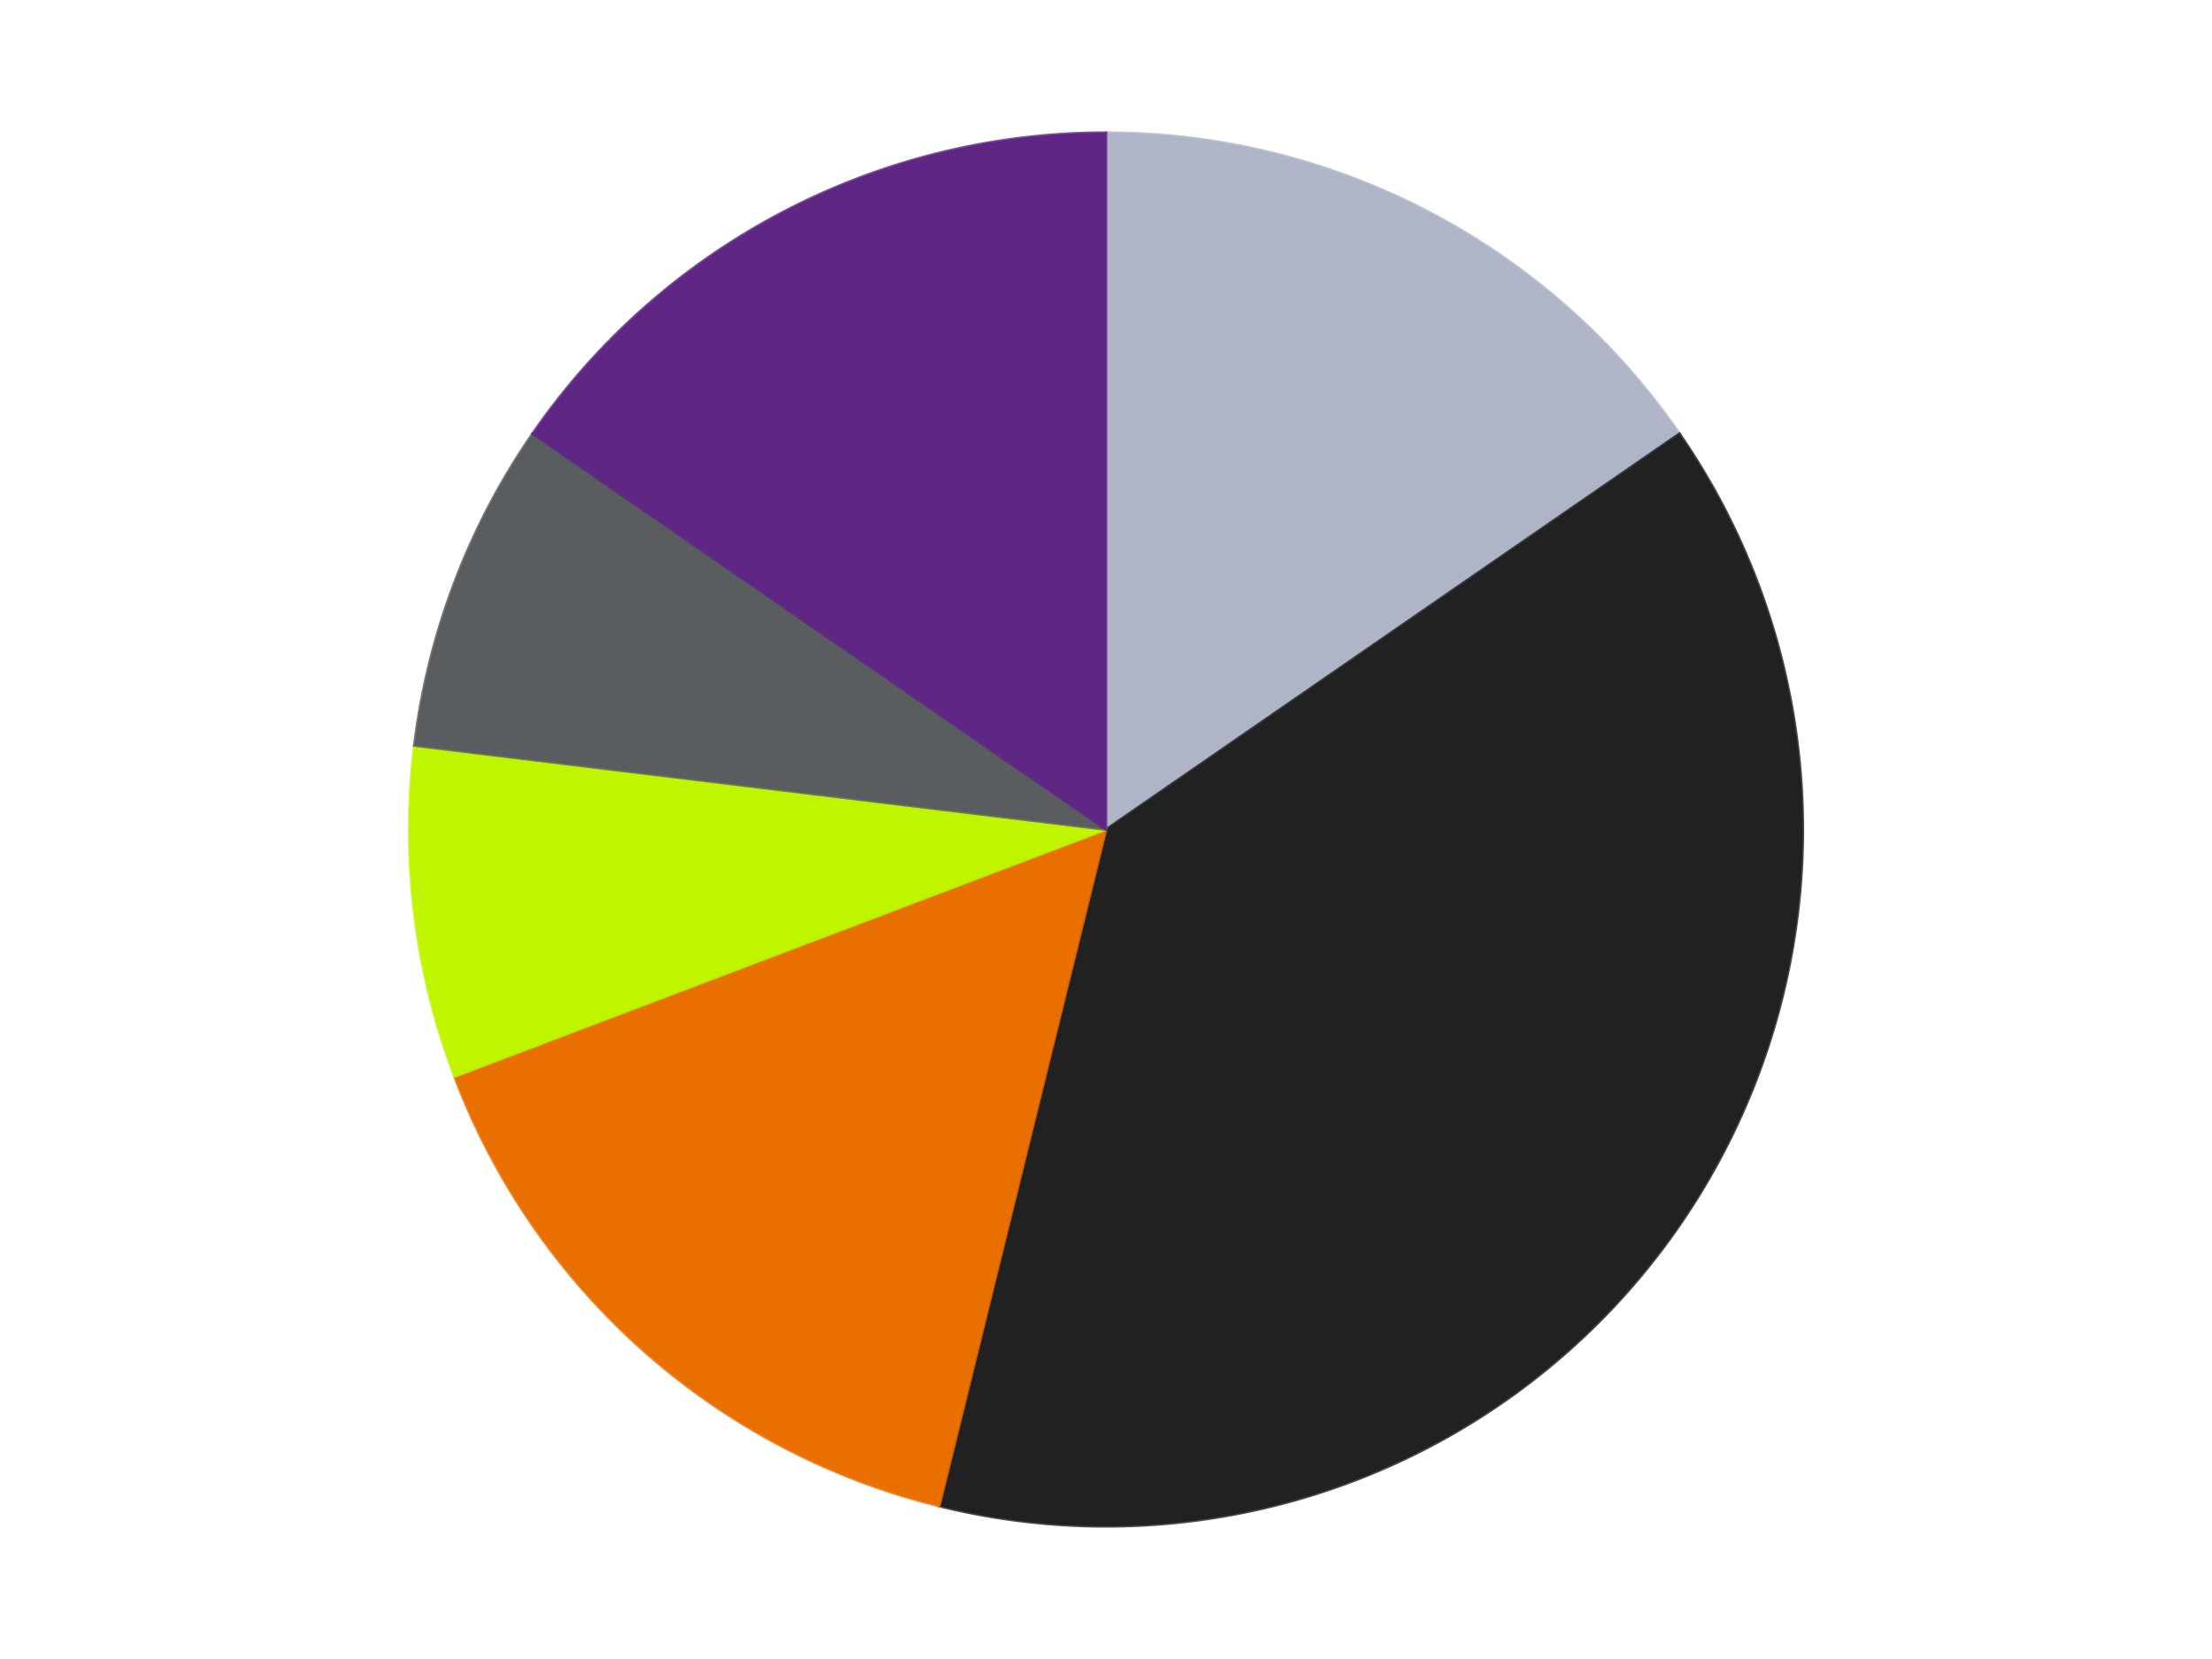
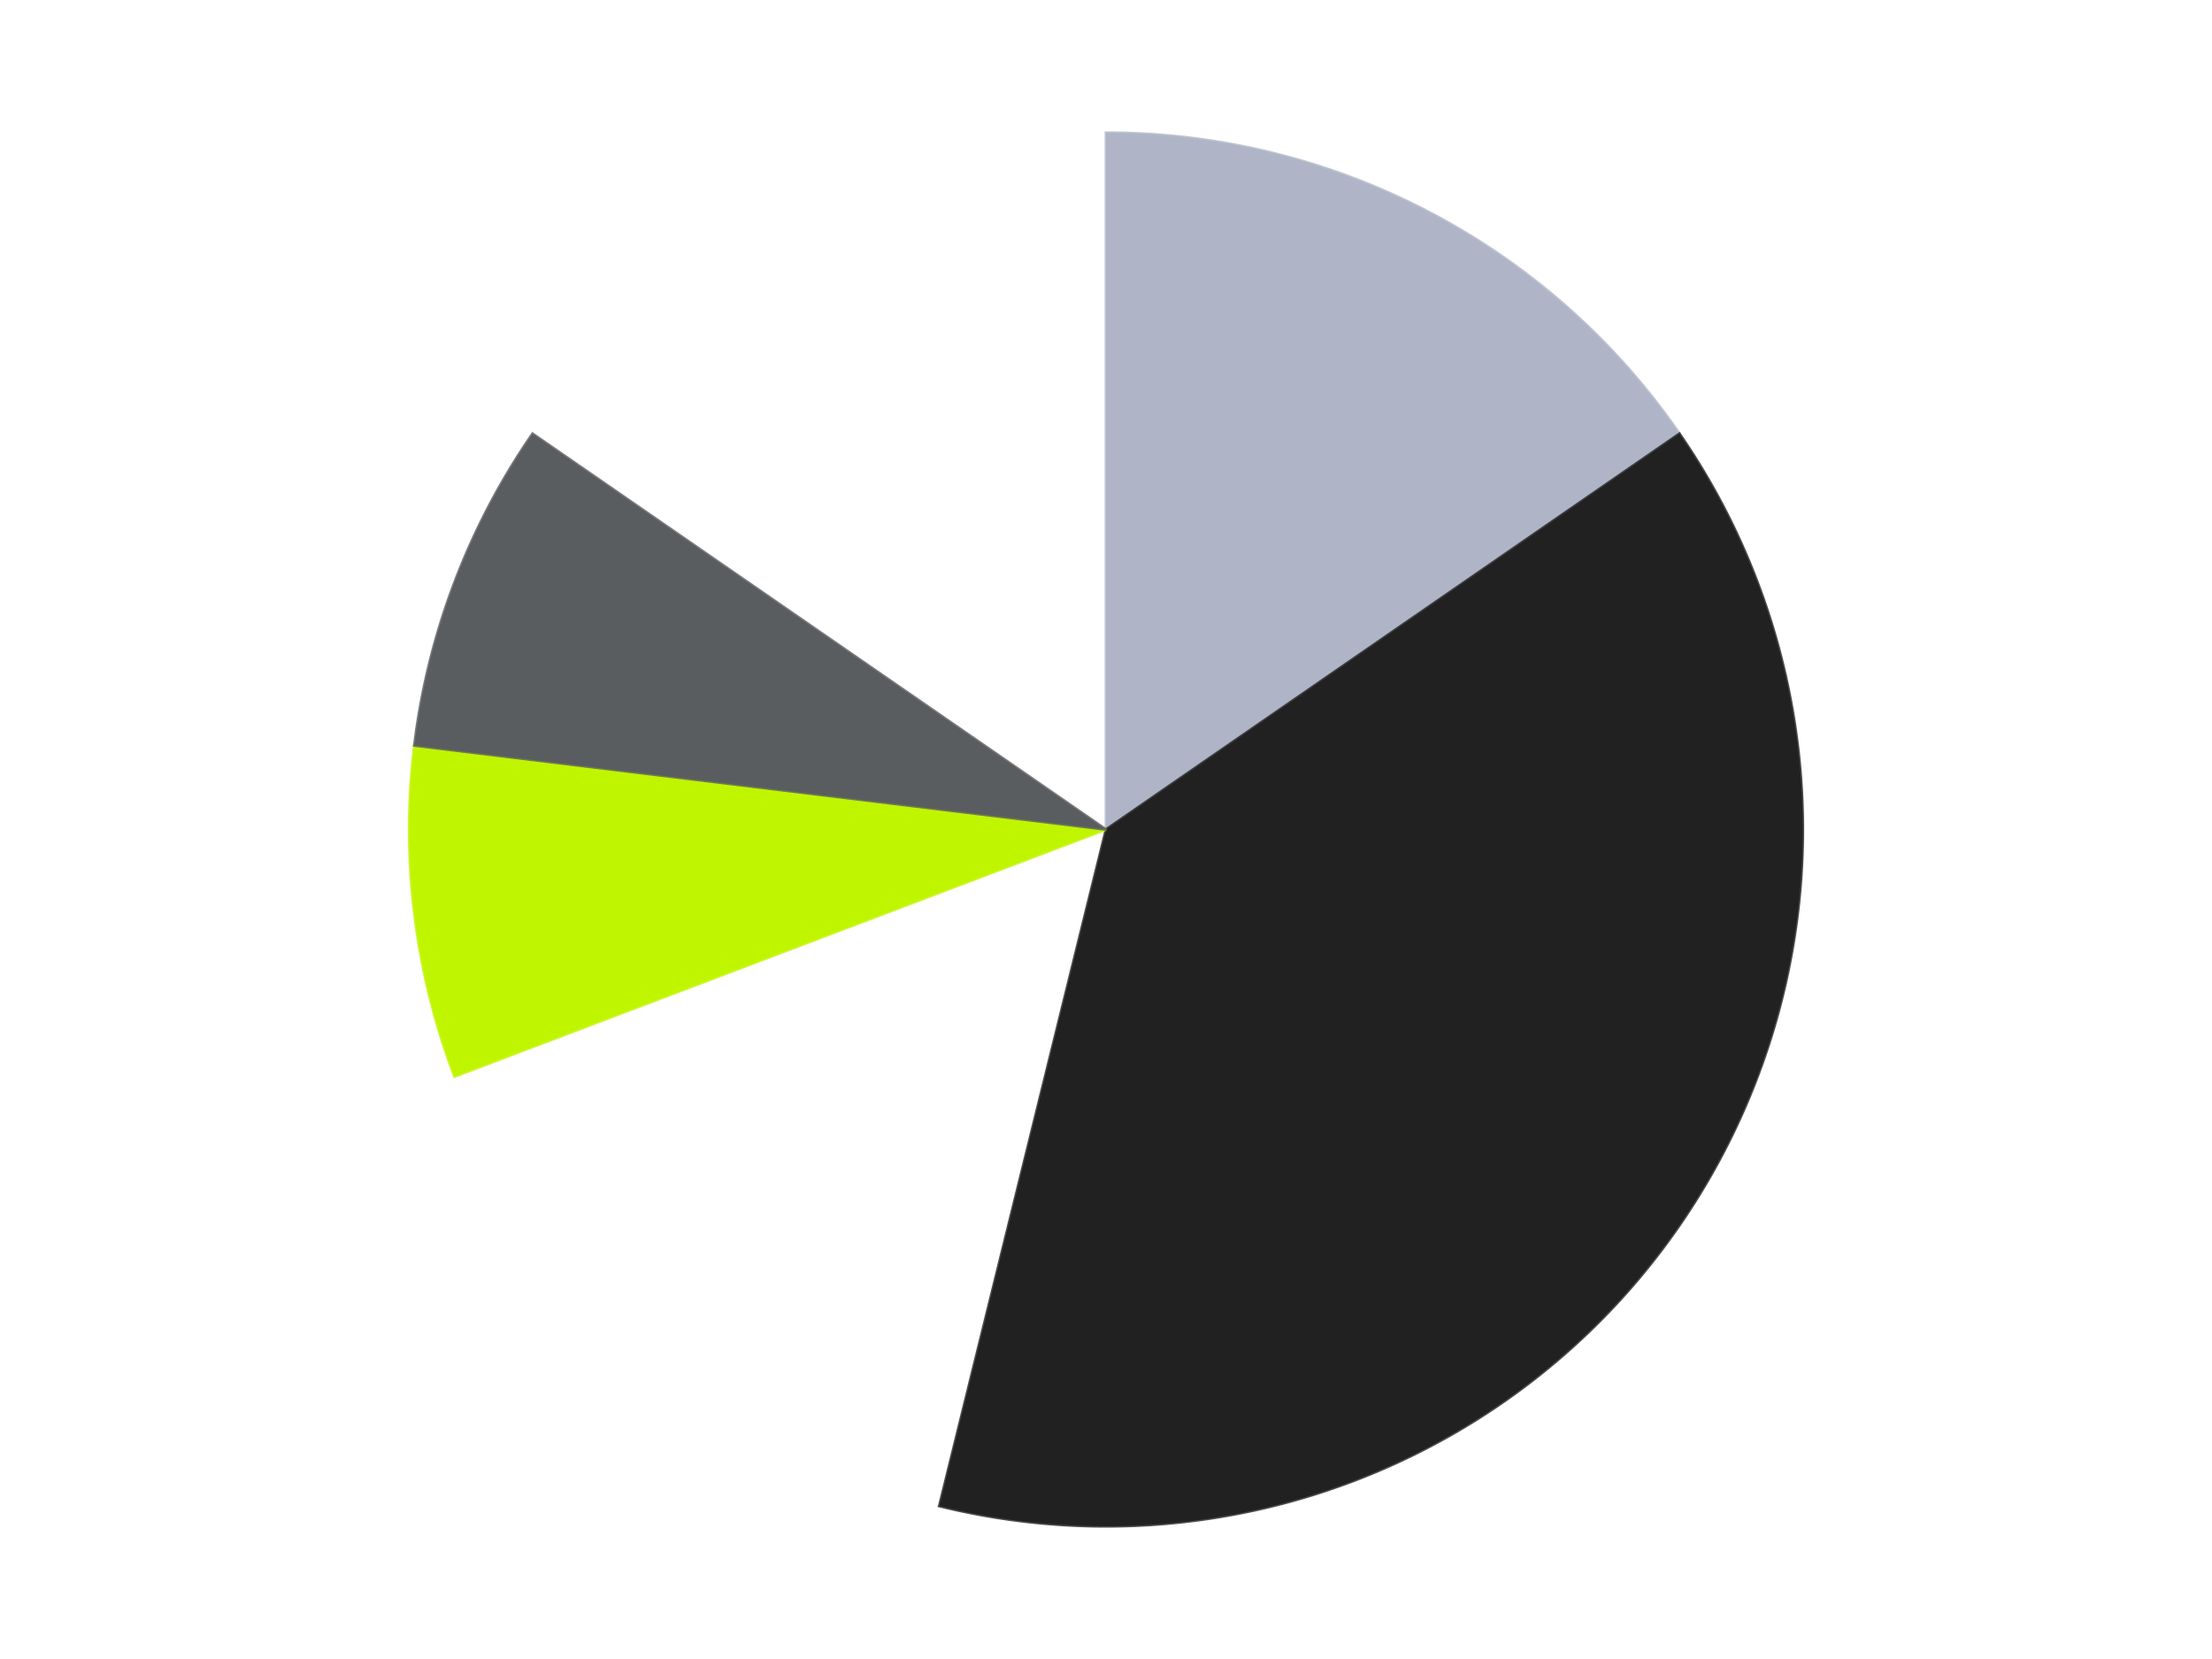
<svg xmlns="http://www.w3.org/2000/svg" xmlns:xlink="http://www.w3.org/1999/xlink" id="chart-26b3a5ef-3e35-4a53-85a0-47fe0bfbd7fc" class="pygal-chart" viewBox="0 0 800 600">
  <defs>
    <style type="text/css">#chart-26b3a5ef-3e35-4a53-85a0-47fe0bfbd7fc{-webkit-user-select:none;-webkit-font-smoothing:antialiased;font-family:Consolas,"Liberation Mono",Menlo,Courier,monospace}#chart-26b3a5ef-3e35-4a53-85a0-47fe0bfbd7fc .title{font-family:Consolas,"Liberation Mono",Menlo,Courier,monospace;font-size:16px}#chart-26b3a5ef-3e35-4a53-85a0-47fe0bfbd7fc .legends .legend text{font-family:Consolas,"Liberation Mono",Menlo,Courier,monospace;font-size:14px}#chart-26b3a5ef-3e35-4a53-85a0-47fe0bfbd7fc .axis text{font-family:Consolas,"Liberation Mono",Menlo,Courier,monospace;font-size:10px}#chart-26b3a5ef-3e35-4a53-85a0-47fe0bfbd7fc .axis text.major{font-family:Consolas,"Liberation Mono",Menlo,Courier,monospace;font-size:10px}#chart-26b3a5ef-3e35-4a53-85a0-47fe0bfbd7fc .text-overlay text.value{font-family:Consolas,"Liberation Mono",Menlo,Courier,monospace;font-size:16px}#chart-26b3a5ef-3e35-4a53-85a0-47fe0bfbd7fc .text-overlay text.label{font-family:Consolas,"Liberation Mono",Menlo,Courier,monospace;font-size:10px}#chart-26b3a5ef-3e35-4a53-85a0-47fe0bfbd7fc .tooltip{font-family:Consolas,"Liberation Mono",Menlo,Courier,monospace;font-size:14px}#chart-26b3a5ef-3e35-4a53-85a0-47fe0bfbd7fc text.no_data{font-family:Consolas,"Liberation Mono",Menlo,Courier,monospace;font-size:64px}
#chart-26b3a5ef-3e35-4a53-85a0-47fe0bfbd7fc{background-color:transparent}#chart-26b3a5ef-3e35-4a53-85a0-47fe0bfbd7fc path,#chart-26b3a5ef-3e35-4a53-85a0-47fe0bfbd7fc line,#chart-26b3a5ef-3e35-4a53-85a0-47fe0bfbd7fc rect,#chart-26b3a5ef-3e35-4a53-85a0-47fe0bfbd7fc circle{-webkit-transition:150ms;-moz-transition:150ms;transition:150ms}#chart-26b3a5ef-3e35-4a53-85a0-47fe0bfbd7fc .graph &gt; .background{fill:transparent}#chart-26b3a5ef-3e35-4a53-85a0-47fe0bfbd7fc .plot &gt; .background{fill:transparent}#chart-26b3a5ef-3e35-4a53-85a0-47fe0bfbd7fc .graph{fill:rgba(0,0,0,.87)}#chart-26b3a5ef-3e35-4a53-85a0-47fe0bfbd7fc text.no_data{fill:rgba(0,0,0,1)}#chart-26b3a5ef-3e35-4a53-85a0-47fe0bfbd7fc .title{fill:rgba(0,0,0,1)}#chart-26b3a5ef-3e35-4a53-85a0-47fe0bfbd7fc .legends .legend text{fill:rgba(0,0,0,.87)}#chart-26b3a5ef-3e35-4a53-85a0-47fe0bfbd7fc .legends .legend:hover text{fill:rgba(0,0,0,1)}#chart-26b3a5ef-3e35-4a53-85a0-47fe0bfbd7fc .axis .line{stroke:rgba(0,0,0,1)}#chart-26b3a5ef-3e35-4a53-85a0-47fe0bfbd7fc .axis .guide.line{stroke:rgba(0,0,0,.54)}#chart-26b3a5ef-3e35-4a53-85a0-47fe0bfbd7fc .axis .major.line{stroke:rgba(0,0,0,.87)}#chart-26b3a5ef-3e35-4a53-85a0-47fe0bfbd7fc .axis text.major{fill:rgba(0,0,0,1)}#chart-26b3a5ef-3e35-4a53-85a0-47fe0bfbd7fc .axis.y .guides:hover .guide.line,#chart-26b3a5ef-3e35-4a53-85a0-47fe0bfbd7fc .line-graph .axis.x .guides:hover .guide.line,#chart-26b3a5ef-3e35-4a53-85a0-47fe0bfbd7fc .stackedline-graph .axis.x .guides:hover .guide.line,#chart-26b3a5ef-3e35-4a53-85a0-47fe0bfbd7fc .xy-graph .axis.x .guides:hover .guide.line{stroke:rgba(0,0,0,1)}#chart-26b3a5ef-3e35-4a53-85a0-47fe0bfbd7fc .axis .guides:hover text{fill:rgba(0,0,0,1)}#chart-26b3a5ef-3e35-4a53-85a0-47fe0bfbd7fc .reactive{fill-opacity:1.0;stroke-opacity:.8;stroke-width:1}#chart-26b3a5ef-3e35-4a53-85a0-47fe0bfbd7fc .ci{stroke:rgba(0,0,0,.87)}#chart-26b3a5ef-3e35-4a53-85a0-47fe0bfbd7fc .reactive.active,#chart-26b3a5ef-3e35-4a53-85a0-47fe0bfbd7fc .active .reactive{fill-opacity:0.6;stroke-opacity:.9;stroke-width:4}#chart-26b3a5ef-3e35-4a53-85a0-47fe0bfbd7fc .ci .reactive.active{stroke-width:1.5}#chart-26b3a5ef-3e35-4a53-85a0-47fe0bfbd7fc .series text{fill:rgba(0,0,0,1)}#chart-26b3a5ef-3e35-4a53-85a0-47fe0bfbd7fc .tooltip rect{fill:transparent;stroke:rgba(0,0,0,1);-webkit-transition:opacity 150ms;-moz-transition:opacity 150ms;transition:opacity 150ms}#chart-26b3a5ef-3e35-4a53-85a0-47fe0bfbd7fc .tooltip .label{fill:rgba(0,0,0,.87)}#chart-26b3a5ef-3e35-4a53-85a0-47fe0bfbd7fc .tooltip .label{fill:rgba(0,0,0,.87)}#chart-26b3a5ef-3e35-4a53-85a0-47fe0bfbd7fc .tooltip .legend{font-size:.8em;fill:rgba(0,0,0,.54)}#chart-26b3a5ef-3e35-4a53-85a0-47fe0bfbd7fc .tooltip .x_label{font-size:.6em;fill:rgba(0,0,0,1)}#chart-26b3a5ef-3e35-4a53-85a0-47fe0bfbd7fc .tooltip .xlink{font-size:.5em;text-decoration:underline}#chart-26b3a5ef-3e35-4a53-85a0-47fe0bfbd7fc .tooltip .value{font-size:1.5em}#chart-26b3a5ef-3e35-4a53-85a0-47fe0bfbd7fc .bound{font-size:.5em}#chart-26b3a5ef-3e35-4a53-85a0-47fe0bfbd7fc .max-value{font-size:.75em;fill:rgba(0,0,0,.54)}#chart-26b3a5ef-3e35-4a53-85a0-47fe0bfbd7fc .map-element{fill:transparent;stroke:rgba(0,0,0,.54) !important}#chart-26b3a5ef-3e35-4a53-85a0-47fe0bfbd7fc .map-element .reactive{fill-opacity:inherit;stroke-opacity:inherit}#chart-26b3a5ef-3e35-4a53-85a0-47fe0bfbd7fc .color-0,#chart-26b3a5ef-3e35-4a53-85a0-47fe0bfbd7fc .color-0 a:visited{stroke:#F44336;fill:#F44336}#chart-26b3a5ef-3e35-4a53-85a0-47fe0bfbd7fc .color-1,#chart-26b3a5ef-3e35-4a53-85a0-47fe0bfbd7fc .color-1 a:visited{stroke:#3F51B5;fill:#3F51B5}#chart-26b3a5ef-3e35-4a53-85a0-47fe0bfbd7fc .color-2,#chart-26b3a5ef-3e35-4a53-85a0-47fe0bfbd7fc .color-2 a:visited{stroke:#009688;fill:#009688}#chart-26b3a5ef-3e35-4a53-85a0-47fe0bfbd7fc .color-3,#chart-26b3a5ef-3e35-4a53-85a0-47fe0bfbd7fc .color-3 a:visited{stroke:#FFC107;fill:#FFC107}#chart-26b3a5ef-3e35-4a53-85a0-47fe0bfbd7fc .color-4,#chart-26b3a5ef-3e35-4a53-85a0-47fe0bfbd7fc .color-4 a:visited{stroke:#FF5722;fill:#FF5722}#chart-26b3a5ef-3e35-4a53-85a0-47fe0bfbd7fc .color-5,#chart-26b3a5ef-3e35-4a53-85a0-47fe0bfbd7fc .color-5 a:visited{stroke:#9C27B0;fill:#9C27B0}#chart-26b3a5ef-3e35-4a53-85a0-47fe0bfbd7fc .text-overlay .color-0 text{fill:black}#chart-26b3a5ef-3e35-4a53-85a0-47fe0bfbd7fc .text-overlay .color-1 text{fill:black}#chart-26b3a5ef-3e35-4a53-85a0-47fe0bfbd7fc .text-overlay .color-2 text{fill:black}#chart-26b3a5ef-3e35-4a53-85a0-47fe0bfbd7fc .text-overlay .color-3 text{fill:black}#chart-26b3a5ef-3e35-4a53-85a0-47fe0bfbd7fc .text-overlay .color-4 text{fill:black}#chart-26b3a5ef-3e35-4a53-85a0-47fe0bfbd7fc .text-overlay .color-5 text{fill:black}
#chart-26b3a5ef-3e35-4a53-85a0-47fe0bfbd7fc text.no_data{text-anchor:middle}#chart-26b3a5ef-3e35-4a53-85a0-47fe0bfbd7fc .guide.line{fill:none}#chart-26b3a5ef-3e35-4a53-85a0-47fe0bfbd7fc .centered{text-anchor:middle}#chart-26b3a5ef-3e35-4a53-85a0-47fe0bfbd7fc .title{text-anchor:middle}#chart-26b3a5ef-3e35-4a53-85a0-47fe0bfbd7fc .legends .legend text{fill-opacity:1}#chart-26b3a5ef-3e35-4a53-85a0-47fe0bfbd7fc .axis.x text{text-anchor:middle}#chart-26b3a5ef-3e35-4a53-85a0-47fe0bfbd7fc .axis.x:not(.web) text[transform]{text-anchor:start}#chart-26b3a5ef-3e35-4a53-85a0-47fe0bfbd7fc .axis.x:not(.web) text[transform].backwards{text-anchor:end}#chart-26b3a5ef-3e35-4a53-85a0-47fe0bfbd7fc .axis.y text{text-anchor:end}#chart-26b3a5ef-3e35-4a53-85a0-47fe0bfbd7fc .axis.y text[transform].backwards{text-anchor:start}#chart-26b3a5ef-3e35-4a53-85a0-47fe0bfbd7fc .axis.y2 text{text-anchor:start}#chart-26b3a5ef-3e35-4a53-85a0-47fe0bfbd7fc .axis.y2 text[transform].backwards{text-anchor:end}#chart-26b3a5ef-3e35-4a53-85a0-47fe0bfbd7fc .axis .guide.line{stroke-dasharray:4,4;stroke:black}#chart-26b3a5ef-3e35-4a53-85a0-47fe0bfbd7fc .axis .major.guide.line{stroke-dasharray:6,6;stroke:black}#chart-26b3a5ef-3e35-4a53-85a0-47fe0bfbd7fc .horizontal .axis.y .guide.line,#chart-26b3a5ef-3e35-4a53-85a0-47fe0bfbd7fc .horizontal .axis.y2 .guide.line,#chart-26b3a5ef-3e35-4a53-85a0-47fe0bfbd7fc .vertical .axis.x .guide.line{opacity:0}#chart-26b3a5ef-3e35-4a53-85a0-47fe0bfbd7fc .horizontal .axis.always_show .guide.line,#chart-26b3a5ef-3e35-4a53-85a0-47fe0bfbd7fc .vertical .axis.always_show .guide.line{opacity:1 !important}#chart-26b3a5ef-3e35-4a53-85a0-47fe0bfbd7fc .axis.y .guides:hover .guide.line,#chart-26b3a5ef-3e35-4a53-85a0-47fe0bfbd7fc .axis.y2 .guides:hover .guide.line,#chart-26b3a5ef-3e35-4a53-85a0-47fe0bfbd7fc .axis.x .guides:hover .guide.line{opacity:1}#chart-26b3a5ef-3e35-4a53-85a0-47fe0bfbd7fc .axis .guides:hover text{opacity:1}#chart-26b3a5ef-3e35-4a53-85a0-47fe0bfbd7fc .nofill{fill:none}#chart-26b3a5ef-3e35-4a53-85a0-47fe0bfbd7fc .subtle-fill{fill-opacity:.2}#chart-26b3a5ef-3e35-4a53-85a0-47fe0bfbd7fc .dot{stroke-width:1px;fill-opacity:1;stroke-opacity:1}#chart-26b3a5ef-3e35-4a53-85a0-47fe0bfbd7fc .dot.active{stroke-width:5px}#chart-26b3a5ef-3e35-4a53-85a0-47fe0bfbd7fc .dot.negative{fill:transparent}#chart-26b3a5ef-3e35-4a53-85a0-47fe0bfbd7fc text,#chart-26b3a5ef-3e35-4a53-85a0-47fe0bfbd7fc tspan{stroke:none !important}#chart-26b3a5ef-3e35-4a53-85a0-47fe0bfbd7fc .series text.active{opacity:1}#chart-26b3a5ef-3e35-4a53-85a0-47fe0bfbd7fc .tooltip rect{fill-opacity:.95;stroke-width:.5}#chart-26b3a5ef-3e35-4a53-85a0-47fe0bfbd7fc .tooltip text{fill-opacity:1}#chart-26b3a5ef-3e35-4a53-85a0-47fe0bfbd7fc .showable{visibility:hidden}#chart-26b3a5ef-3e35-4a53-85a0-47fe0bfbd7fc .showable.shown{visibility:visible}#chart-26b3a5ef-3e35-4a53-85a0-47fe0bfbd7fc .gauge-background{fill:rgba(229,229,229,1);stroke:none}#chart-26b3a5ef-3e35-4a53-85a0-47fe0bfbd7fc .bg-lines{stroke:transparent;stroke-width:2px}</style>
    <script type="text/javascript">window.pygal = window.pygal || {};window.pygal.config = window.pygal.config || {};window.pygal.config['26b3a5ef-3e35-4a53-85a0-47fe0bfbd7fc'] = {"allow_interruptions": false, "box_mode": "extremes", "classes": ["pygal-chart"], "css": ["file://style.css", "file://graph.css"], "defs": [], "disable_xml_declaration": false, "dots_size": 2.5, "dynamic_print_values": false, "explicit_size": false, "fill": false, "force_uri_protocol": "https", "formatter": null, "half_pie": false, "height": 600, "include_x_axis": false, "inner_radius": 0, "interpolate": null, "interpolation_parameters": {}, "interpolation_precision": 250, "inverse_y_axis": false, "js": ["//kozea.github.io/pygal.js/2.0.x/pygal-tooltips.min.js"], "legend_at_bottom": false, "legend_at_bottom_columns": null, "legend_box_size": 12, "logarithmic": false, "margin": 20, "margin_bottom": null, "margin_left": null, "margin_right": null, "margin_top": null, "max_scale": 16, "min_scale": 4, "missing_value_fill_truncation": "x", "no_data_text": "No data", "no_prefix": false, "order_min": null, "pretty_print": false, "print_labels": false, "print_values": false, "print_values_position": "center", "print_zeroes": true, "range": null, "rounded_bars": null, "secondary_range": null, "show_dots": true, "show_legend": false, "show_minor_x_labels": true, "show_minor_y_labels": true, "show_only_major_dots": false, "show_x_guides": false, "show_x_labels": true, "show_y_guides": true, "show_y_labels": true, "spacing": 10, "stack_from_top": false, "strict": false, "stroke": true, "stroke_style": null, "style": {"background": "transparent", "ci_colors": [], "colors": ["#F44336", "#3F51B5", "#009688", "#FFC107", "#FF5722", "#9C27B0", "#03A9F4", "#8BC34A", "#FF9800", "#E91E63", "#2196F3", "#4CAF50", "#FFEB3B", "#673AB7", "#00BCD4", "#CDDC39", "#9E9E9E", "#607D8B"], "dot_opacity": "1", "font_family": "Consolas, \"Liberation Mono\", Menlo, Courier, monospace", "foreground": "rgba(0, 0, 0, .87)", "foreground_strong": "rgba(0, 0, 0, 1)", "foreground_subtle": "rgba(0, 0, 0, .54)", "guide_stroke_color": "black", "guide_stroke_dasharray": "4,4", "label_font_family": "Consolas, \"Liberation Mono\", Menlo, Courier, monospace", "label_font_size": 10, "legend_font_family": "Consolas, \"Liberation Mono\", Menlo, Courier, monospace", "legend_font_size": 14, "major_guide_stroke_color": "black", "major_guide_stroke_dasharray": "6,6", "major_label_font_family": "Consolas, \"Liberation Mono\", Menlo, Courier, monospace", "major_label_font_size": 10, "no_data_font_family": "Consolas, \"Liberation Mono\", Menlo, Courier, monospace", "no_data_font_size": 64, "opacity": "1.0", "opacity_hover": "0.6", "plot_background": "transparent", "stroke_opacity": ".8", "stroke_opacity_hover": ".9", "stroke_width": "1", "stroke_width_hover": "4", "title_font_family": "Consolas, \"Liberation Mono\", Menlo, Courier, monospace", "title_font_size": 16, "tooltip_font_family": "Consolas, \"Liberation Mono\", Menlo, Courier, monospace", "tooltip_font_size": 14, "transition": "150ms", "value_background": "rgba(229, 229, 229, 1)", "value_colors": [], "value_font_family": "Consolas, \"Liberation Mono\", Menlo, Courier, monospace", "value_font_size": 16, "value_label_font_family": "Consolas, \"Liberation Mono\", Menlo, Courier, monospace", "value_label_font_size": 10}, "title": null, "tooltip_border_radius": 0, "tooltip_fancy_mode": true, "truncate_label": null, "truncate_legend": null, "width": 800, "x_label_rotation": 0, "x_labels": null, "x_labels_major": null, "x_labels_major_count": null, "x_labels_major_every": null, "x_title": null, "xrange": null, "y_label_rotation": 0, "y_labels": null, "y_labels_major": null, "y_labels_major_count": null, "y_labels_major_every": null, "y_title": null, "zero": 0, "legends": ["Light Bluish Gray", "Black", "Trans-Orange", "Trans-Neon Green", "Dark Bluish Gray", "Dark Purple"]}</script>
    <script type="text/javascript" xlink:href="https://kozea.github.io/pygal.js/2.0.x/pygal-tooltips.min.js" />
  </defs>
  <title>Pygal</title>
  <g class="graph pie-graph vertical">
-     <rect x="0" y="0" width="800" height="600" class="background" />
    <g transform="translate(20, 20)" class="plot">
-       <rect x="0" y="0" width="760" height="560" class="background" />
      <g class="series serie-0 color-0">
        <g class="slices">
          <g class="slice" style="fill: #AFB5C7; stroke: #AFB5C7">
            <path d="M380 28 A252 252 0 0 1 587.392 136.848 L380 280 A0 0 0 0 0 380 280 z" class="slice reactive tooltip-trigger" />
            <desc class="value">2</desc>
            <desc class="x centered">438.5551196775148</desc>
            <desc class="y centered">168.43254076769557</desc>
          </g>
        </g>
      </g>
      <g class="series serie-1 color-1">
        <g class="slices">
          <g class="slice" style="fill: #212121; stroke: #212121">
            <path d="M587.392 136.848 A252 252 0 0 1 319.692 524.677 L380 280 A0 0 0 0 0 380 280 z" class="slice reactive tooltip-trigger" />
            <desc class="value">5</desc>
            <desc class="x centered">483.6959671026007</desc>
            <desc class="y centered">351.5761580881256</desc>
          </g>
        </g>
      </g>
      <g class="series serie-2 color-2">
        <g class="slices">
          <g class="slice" style="fill: #E96F01; stroke: #E96F01">
-             <path d="M319.692 524.677 A252 252 0 0 1 144.376 369.36 L380 280 A0 0 0 0 0 380 280 z" class="slice reactive tooltip-trigger" />
            <desc class="value">2</desc>
            <desc class="x centered">296.4465450616598</desc>
            <desc class="y centered">374.31235426955874</desc>
          </g>
        </g>
      </g>
      <g class="series serie-3 color-3">
        <g class="slices">
          <g class="slice" style="fill: #C0F500; stroke: #C0F500">
            <path d="M144.376 369.36 A252 252 0 0 1 129.837 249.625 L380 280 A0 0 0 0 0 380 280 z" class="slice reactive tooltip-trigger" />
            <desc class="value">1</desc>
            <desc class="x centered">254.9186818636452</desc>
            <desc class="y centered">295.18762171217077</desc>
          </g>
        </g>
      </g>
      <g class="series serie-4 color-4">
        <g class="slices">
          <g class="slice" style="fill: #595D60; stroke: #595D60">
            <path d="M129.837 249.625 A252 252 0 0 1 172.608 136.848 L380 280 A0 0 0 0 0 380 280 z" class="slice reactive tooltip-trigger" />
            <desc class="value">1</desc>
            <desc class="x centered">262.1879534216377</desc>
            <desc class="y centered">235.31978423264061</desc>
          </g>
        </g>
      </g>
      <g class="series serie-5 color-5">
        <g class="slices">
          <g class="slice" style="fill: #5F2683; stroke: #5F2683">
-             <path d="M172.608 136.848 A252 252 0 0 1 380 28 L380 280 A0 0 0 0 0 380 280 z" class="slice reactive tooltip-trigger" />
            <desc class="value">2</desc>
            <desc class="x centered">321.444880322485</desc>
            <desc class="y centered">168.43254076769566</desc>
          </g>
        </g>
      </g>
    </g>
    <g class="titles" />
    <g transform="translate(20, 20)" class="plot overlay">
      <g class="series serie-0 color-0" />
      <g class="series serie-1 color-1" />
      <g class="series serie-2 color-2" />
      <g class="series serie-3 color-3" />
      <g class="series serie-4 color-4" />
      <g class="series serie-5 color-5" />
    </g>
    <g transform="translate(20, 20)" class="plot text-overlay">
      <g class="series serie-0 color-0" />
      <g class="series serie-1 color-1" />
      <g class="series serie-2 color-2" />
      <g class="series serie-3 color-3" />
      <g class="series serie-4 color-4" />
      <g class="series serie-5 color-5" />
    </g>
    <g transform="translate(20, 20)" class="plot tooltip-overlay">
      <g transform="translate(0 0)" style="opacity: 0" class="tooltip">
        <rect rx="0" ry="0" width="0" height="0" class="tooltip-box" />
        <g class="text" />
      </g>
    </g>
  </g>
</svg>